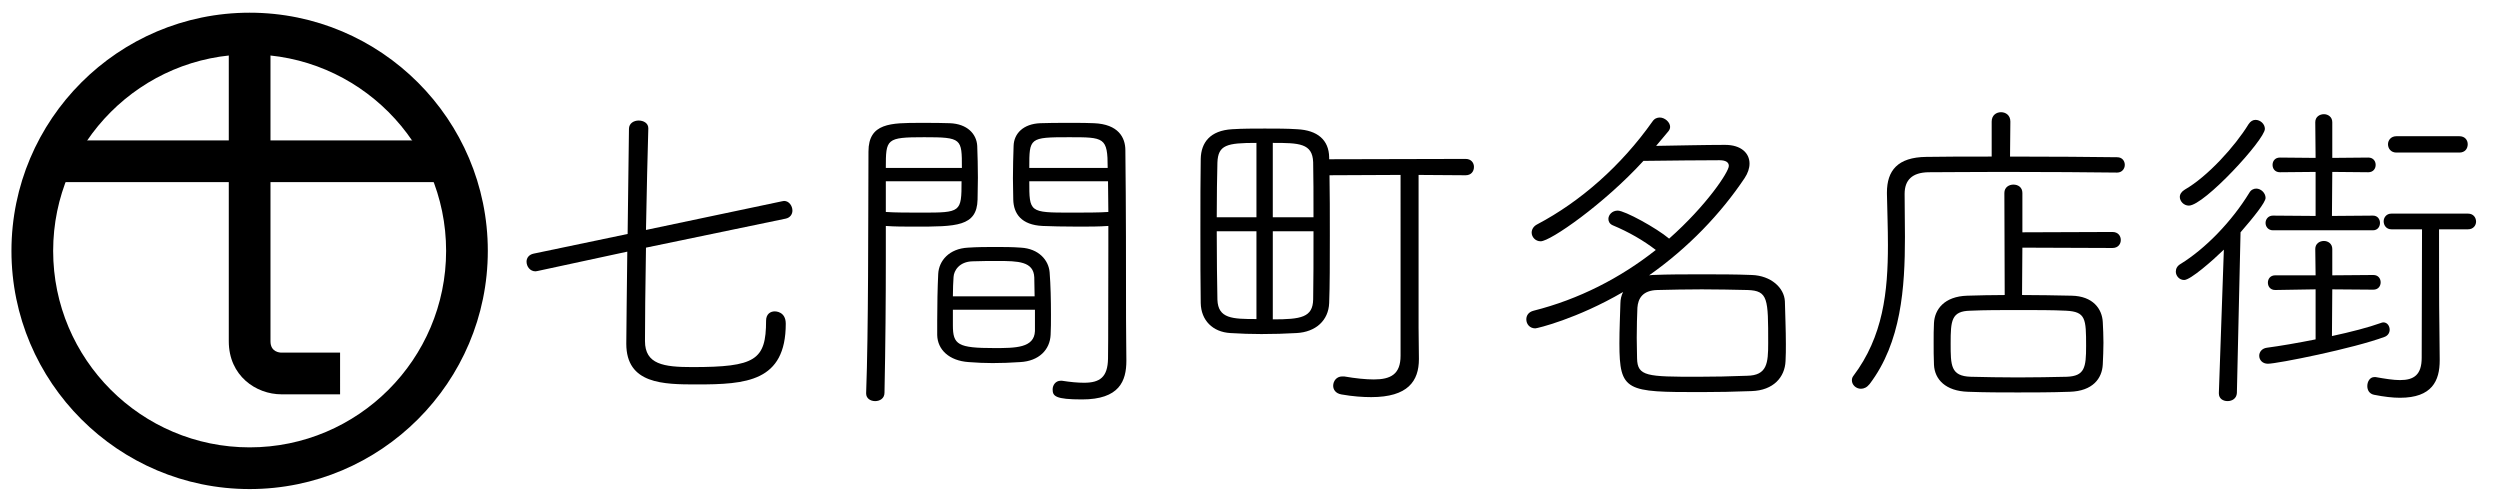
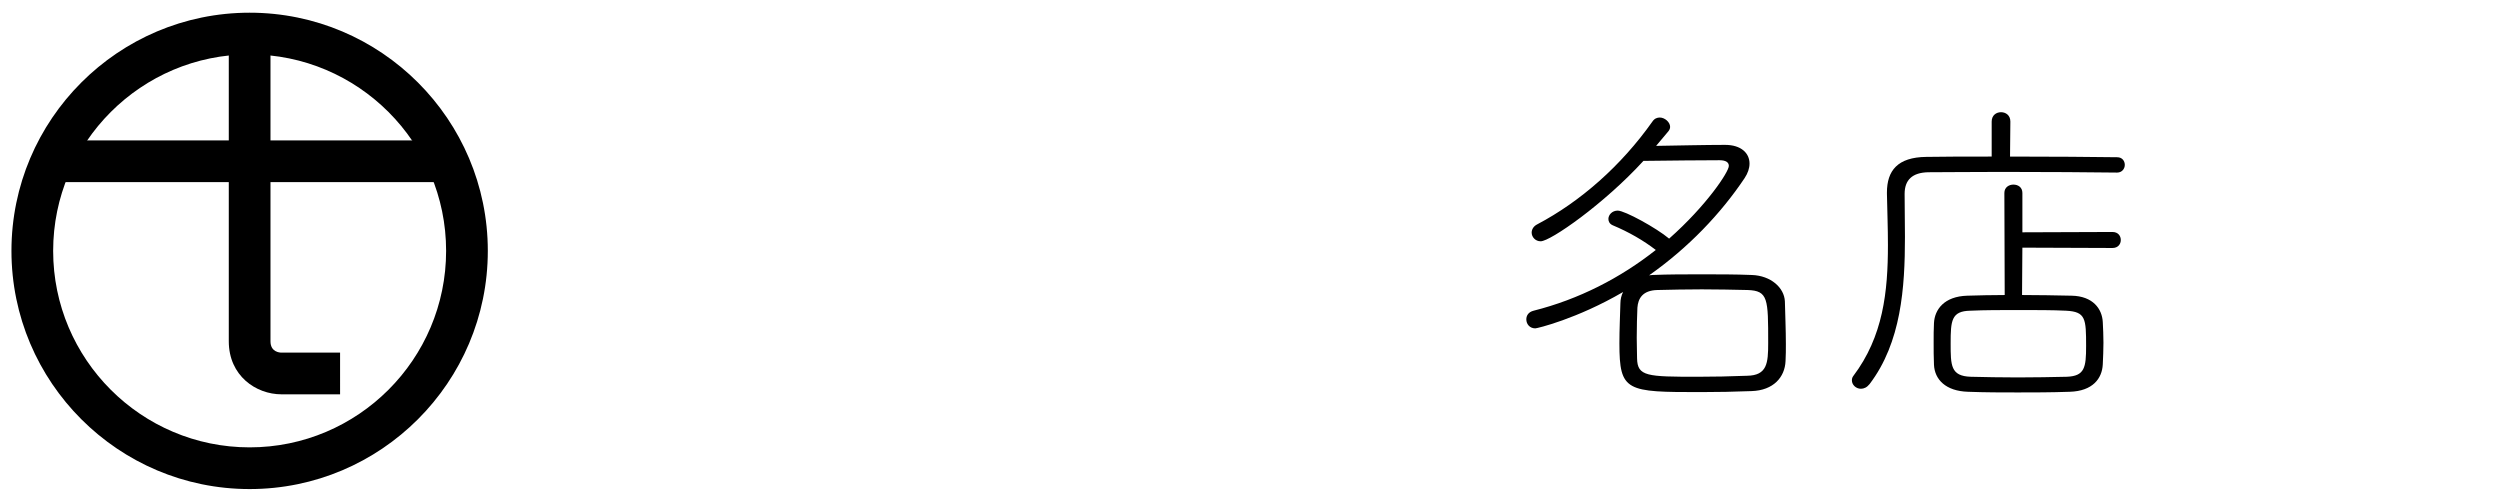
<svg xmlns="http://www.w3.org/2000/svg" version="1.1" x="0px" y="0px" viewBox="0 0 359.724 72.186" enable-background="new 0 0 359.724 72.186" xml:space="preserve">
  <g id="tate">
</g>
  <g id="yoko">
</g>
  <g id="maru">
    <g>
      <g>
        <path id="tate_2_" d="M48.934,56.739h-8.425c-3.679,0-7.589-2.672-7.589-7.625V4.828h6v44.286c0,1.547,1.324,1.625,1.589,1.625     h8.425V56.739z" />
        <rect id="yoko_2_" x="7.423" y="20.204" width="57.042" height="6" />
        <path id="maru_2_" d="M35.92,70.371c-18.897,0-34.272-15.374-34.272-34.272c0-18.897,15.374-34.272,34.272-34.272     S70.191,17.202,70.191,36.1C70.191,54.997,54.817,70.371,35.92,70.371z M35.92,7.828C20.331,7.828,7.648,20.511,7.648,36.1     S20.331,64.371,35.92,64.371c15.589,0,28.271-12.683,28.271-28.272S51.509,7.828,35.92,7.828z" />
      </g>
      <g>
-         <path d="M92.95,35.634c-0.096,5.616-0.144,10.849-0.144,13.441c0,3.36,2.688,3.745,6.816,3.745     c9.073,0,10.609-1.008,10.609-6.673c0-0.96,0.624-1.344,1.248-1.344c0.096,0,1.584,0,1.584,1.776     c0,8.353-5.713,8.737-12.817,8.737c-4.8,0-10.129-0.048-10.129-5.856c0-2.544,0.096-7.681,0.144-13.25l-12.913,2.785     c-0.096,0-0.192,0.048-0.288,0.048c-0.816,0-1.296-0.72-1.296-1.392c0-0.528,0.336-1.008,1.008-1.152l13.537-2.832l0.192-15.122     c0-0.816,0.72-1.2,1.392-1.2c0.72,0,1.392,0.384,1.392,1.104v0.048c-0.096,3.457-0.24,9.025-0.336,14.593l19.585-4.128     c0.096,0,0.192-0.048,0.288-0.048c0.72,0,1.2,0.72,1.2,1.392c0,0.48-0.288,1.008-0.96,1.152L92.95,35.634z" />
-         <path d="M124.628,56.563c0.336-8.929,0.288-24.386,0.336-34.755c0-4.128,3.216-4.128,7.488-4.128c1.632,0,3.312,0,4.225,0.048     c2.496,0.096,3.84,1.536,3.936,3.264c0.048,1.344,0.096,2.977,0.096,4.561c0,1.104-0.048,2.208-0.048,3.168     c-0.096,3.888-3.072,3.888-9.073,3.888c-1.392,0-2.88,0-4.128-0.096v4.849c0,5.568-0.048,12.241-0.192,19.154     c0,0.816-0.672,1.2-1.344,1.2c-0.672,0-1.296-0.384-1.296-1.104V56.563z M138.406,24.161c0-4.225,0-4.417-5.424-4.417     c-5.473,0-5.521,0.24-5.521,4.417H138.406z M127.461,26.081v4.417c1.248,0.096,3.312,0.096,5.185,0.096     c5.616,0,5.712-0.048,5.712-4.513H127.461z M146.807,52.099c-1.392,0.096-2.688,0.144-3.984,0.144     c-1.104,0-2.256-0.048-3.457-0.144c-2.784-0.192-4.464-1.776-4.512-3.888v-2.064c0-2.208,0.048-4.752,0.144-6.721     c0.096-1.92,1.584-3.648,4.272-3.792c1.44-0.096,2.688-0.096,3.936-0.096s2.448,0,3.696,0.096     c2.544,0.144,3.984,1.776,4.129,3.552c0.144,1.824,0.191,4.032,0.191,6.097c0,1.056,0,2.016-0.048,2.88     C151.079,50.323,149.495,51.955,146.807,52.099z M148.822,39.906c-0.096-2.304-2.352-2.352-5.232-2.352     c-1.2,0-2.496,0-3.648,0.048c-1.92,0.048-2.688,1.344-2.736,2.256c-0.048,0.672-0.096,1.728-0.096,2.784h11.761L148.822,39.906z      M137.11,44.563v2.256c0,2.784,0.72,3.264,5.952,3.264c3.024,0,5.76,0,5.857-2.448v-3.072H137.11z M155.159,32.609     c-2.064,0-4.032-0.048-5.137-0.096c-3.072-0.144-4.176-1.776-4.224-3.792c0-0.912-0.048-1.968-0.048-3.072     c0-1.584,0.048-3.216,0.096-4.657c0.048-1.776,1.392-3.168,3.84-3.264c0.912-0.048,2.688-0.048,4.417-0.048     c1.296,0,2.496,0,3.312,0.048c3.505,0.144,4.513,2.064,4.513,3.888c0.096,8.161,0.096,16.994,0.096,24.242     c0,2.304,0.049,4.369,0.049,6.049c0,2.928-1.009,5.568-6.385,5.568c-3.841,0-4.225-0.48-4.225-1.44     c0-0.625,0.432-1.249,1.152-1.249h0.191c1.248,0.192,2.257,0.288,3.169,0.288c2.304,0,3.408-0.816,3.456-3.456     c0-0.624,0.048-1.488,0.048-16.129v-2.977C158.184,32.609,156.647,32.609,155.159,32.609z M159.384,24.161     c0-4.417-0.48-4.417-5.568-4.417c-5.713,0-5.713,0.096-5.713,4.417H159.384z M148.103,26.081c0,4.465,0,4.513,5.952,4.513     c1.969,0,4.177,0,5.425-0.096c0-1.632-0.048-3.12-0.048-4.417H148.103z" />
-         <path d="M201.527,25.169l-10.225,0.048c0.048,2.496,0.048,5.568,0.048,8.641c0,3.696,0,7.345-0.096,9.745     c-0.096,2.496-1.92,4.176-4.705,4.32c-1.632,0.096-3.312,0.144-5.04,0.144c-1.488,0-2.977-0.048-4.464-0.144     c-2.545-0.144-4.225-1.824-4.272-4.32c-0.048-2.688-0.048-6.577-0.048-10.465c0-3.84,0-7.681,0.048-10.272     c0.048-2.353,1.344-4.081,4.512-4.272c1.536-0.096,3.12-0.096,4.705-0.096c1.632,0,3.216,0,4.656,0.096     c2.928,0.144,4.561,1.536,4.608,4.032v0.288l19.634-0.048c0.815,0,1.2,0.576,1.2,1.152c0,0.624-0.385,1.2-1.2,1.2l-6.769-0.048     v21.986l0.048,4.416v0.096c0,3.168-1.584,5.473-6.864,5.473c-1.2,0-2.641-0.096-4.272-0.384c-0.864-0.144-1.2-0.72-1.2-1.248     c0-0.672,0.479-1.344,1.296-1.344h0.288c1.68,0.288,3.12,0.432,4.272,0.432c2.448,0,3.84-0.768,3.84-3.408V25.169z      M180.79,20.561c-4.272,0-5.521,0.288-5.617,2.832c-0.048,1.872-0.096,4.8-0.096,7.873h5.713V20.561z M180.79,33.281h-5.713     c0,3.696,0.048,7.441,0.096,9.841c0.097,2.736,2.16,2.785,5.617,2.785V33.281z M188.998,31.265c0-3.072,0-6-0.048-7.92     c-0.096-2.736-2.016-2.784-5.809-2.784v10.705H188.998z M183.142,33.281v12.673c4.081,0,5.761-0.288,5.809-2.88     c0.048-2.4,0.048-6.097,0.048-9.793H183.142z" />
        <path d="M256.968,49.507c0,0.816,0,1.632-0.048,2.448c-0.096,2.304-1.728,4.224-4.896,4.32c-2.448,0.096-4.896,0.144-7.296,0.144     c-10.705,0-11.713-0.048-11.713-7.009c0-2.016,0.096-3.936,0.144-5.76c0-0.576,0.144-1.152,0.384-1.632     c-6.672,3.889-12.385,5.232-12.625,5.232c-0.816,0-1.296-0.624-1.296-1.296c0-0.528,0.288-1.056,1.056-1.248     c6.48-1.632,12.481-4.705,17.57-8.737c-1.729-1.344-3.889-2.592-6.193-3.552c-0.432-0.192-0.624-0.528-0.624-0.912     c0-0.576,0.528-1.2,1.345-1.2c1.008,0,5.568,2.496,7.393,4.032c5.376-4.752,8.593-9.601,8.593-10.465     c0-0.48-0.384-0.816-1.345-0.816c-2.16,0-7.44,0.048-10.944,0.096c-5.713,6.241-13.394,11.569-14.785,11.569     c-0.769,0-1.297-0.624-1.297-1.248c0-0.432,0.24-0.912,0.816-1.2c6.192-3.264,12.049-8.401,16.562-14.785     c0.288-0.432,0.672-0.576,1.056-0.576c0.721,0,1.488,0.672,1.488,1.344c0,0.24-0.096,0.432-0.24,0.624l-1.775,2.112     c3.024-0.048,7.152-0.144,9.841-0.144h0.096c2.305,0,3.504,1.2,3.504,2.688c0,0.672-0.239,1.392-0.72,2.112     c-3.408,5.088-8.064,9.985-13.729,13.969c0.145,0,0.288-0.048,0.48-0.048c2.304-0.096,4.704-0.096,7.104-0.096     s4.849,0,7.201,0.096c2.735,0.096,4.656,1.824,4.752,3.792C256.872,45.378,256.968,47.443,256.968,49.507z M254.424,49.363     c0-6.385,0-7.537-2.976-7.633c-2.161-0.048-4.369-0.096-6.577-0.096s-4.368,0.048-6.385,0.096     c-2.16,0.048-2.784,1.248-2.88,2.544c-0.048,1.104-0.096,2.736-0.096,4.32c0,1.104,0.048,2.16,0.048,2.976     c0.048,2.592,1.439,2.641,8.736,2.641c2.257,0,4.656-0.048,7.104-0.144C254.28,54.019,254.424,52.243,254.424,49.363z" />
        <path d="M286.583,17.488c0-0.912,0.672-1.344,1.344-1.344s1.344,0.432,1.344,1.344l-0.048,5.04     c5.953,0,12.049,0.048,15.409,0.096c0.769,0,1.104,0.576,1.104,1.104c0,0.528-0.384,1.104-1.104,1.104     c-3.408-0.048-10.368-0.096-16.562-0.096c-4.368,0-8.4,0.048-10.608,0.048c-2.305,0.048-3.408,1.104-3.408,3.12     c0,1.968,0.048,4.081,0.048,6.193c0,7.296-0.528,15.169-5.089,21.169c-0.384,0.48-0.815,0.672-1.248,0.672     c-0.72,0-1.296-0.576-1.296-1.2c0-0.24,0.048-0.432,0.192-0.624c4.32-5.712,4.992-12.145,4.992-18.866     c0-2.448-0.096-4.896-0.144-7.393v-0.144c0-3.168,1.536-5.088,5.664-5.136c2.496-0.048,5.856-0.048,9.409-0.048V17.488z      M290.999,35.634l-0.048,6.816c2.304,0,4.656,0.048,7.104,0.096c3.12,0.048,4.416,1.92,4.513,3.792     c0.048,0.96,0.096,1.968,0.096,2.977c0,1.008-0.048,2.064-0.096,3.12c-0.097,2.016-1.44,3.84-4.753,3.937     c-2.784,0.096-5.185,0.096-7.488,0.096c-2.305,0-4.561,0-7.152-0.096c-3.217-0.096-4.801-1.776-4.896-3.889     c-0.049-1.104-0.049-2.16-0.049-3.168c0-1.008,0-1.968,0.049-2.833c0.096-1.92,1.439-3.84,4.8-3.936     c1.681-0.048,3.505-0.096,5.377-0.096l-0.048-14.689c0-0.816,0.672-1.2,1.296-1.2c0.672,0,1.296,0.384,1.296,1.2v5.665     l12.961-0.048c0.816,0,1.2,0.576,1.2,1.152c0,0.576-0.384,1.152-1.2,1.152L290.999,35.634z M280.678,49.411     c0,3.168,0,4.705,2.881,4.801c2.016,0.048,4.368,0.096,6.769,0.096c2.448,0,4.896-0.048,7.057-0.096     c2.592-0.096,2.784-1.344,2.784-4.417c0-3.937-0.048-4.944-2.881-5.088c-1.92-0.096-4.368-0.096-6.816-0.096s-4.896,0-6.96,0.096     C280.774,44.754,280.678,46.146,280.678,49.411z" />
-         <path d="M319.27,56.563l0.72-20.642c-1.632,1.584-4.801,4.368-5.712,4.368c-0.721,0-1.2-0.624-1.2-1.2     c0-0.432,0.191-0.816,0.672-1.104c3.601-2.208,7.393-6.145,9.889-10.225c0.24-0.432,0.624-0.624,1.008-0.624     c0.672,0,1.345,0.624,1.345,1.344c0,0.624-1.681,2.736-3.601,4.944l-0.528,23.138c-0.048,0.768-0.672,1.152-1.344,1.152     c-0.624,0-1.248-0.336-1.248-1.104V56.563z M313.653,28.337c0-0.384,0.239-0.768,0.72-1.056c3.264-1.872,7.2-6.192,9.169-9.409     c0.288-0.432,0.624-0.624,1.008-0.624c0.672,0,1.344,0.576,1.344,1.296c0,1.536-8.736,11.041-10.944,11.041     C314.229,29.585,313.653,28.961,313.653,28.337z M335.591,41.634l-0.048,6.721c2.688-0.576,5.28-1.249,7.009-1.873     c0.144-0.048,0.239-0.096,0.384-0.096c0.576,0,0.912,0.528,0.912,1.056c0,0.432-0.24,0.816-0.672,1.008     c-4.465,1.68-15.506,3.888-16.85,3.888c-0.816,0-1.248-0.576-1.248-1.152c0-0.528,0.384-1.056,1.104-1.152     c1.824-0.24,4.368-0.672,7.009-1.2v-7.201l-5.809,0.096c-0.72,0-1.056-0.528-1.056-1.056c0-0.528,0.336-1.056,1.056-1.056h5.809     l-0.048-3.792c0-0.768,0.624-1.152,1.248-1.152c0.576,0,1.2,0.384,1.2,1.152v3.792l5.904-0.048c0.72,0,1.057,0.528,1.057,1.056     c0,0.528-0.337,1.056-1.057,1.056L335.591,41.634z M327.046,33.137c-0.672,0-1.056-0.528-1.056-1.056     c0-0.528,0.384-1.056,1.056-1.056l6.145,0.048v-6.336l-5.137,0.048c-0.72,0-1.056-0.528-1.056-1.056     c0-0.528,0.336-1.056,1.056-1.056l5.137,0.048l-0.048-5.137c0-0.768,0.624-1.152,1.248-1.152c0.576,0,1.2,0.384,1.2,1.152v5.137     l5.185-0.048c0.72,0,1.056,0.528,1.056,1.056c0,0.528-0.336,1.056-1.056,1.056l-5.185-0.048l-0.048,6.336l5.904-0.048     c0.672,0,1.008,0.528,1.008,1.056c0,0.528-0.336,1.056-1.008,1.056H327.046z M351.048,51.715v0.144     c0,2.928-1.104,5.376-5.712,5.376c-1.057,0-2.305-0.144-3.745-0.432c-0.672-0.144-0.96-0.672-0.96-1.248     c0-0.672,0.385-1.296,1.009-1.296h0.191c1.345,0.24,2.545,0.432,3.505,0.432c2.016,0,3.12-0.768,3.12-3.216     c0-3.36,0.048-13.633,0.048-18.481h-4.416c-0.721,0-1.104-0.576-1.104-1.152c0-0.528,0.384-1.104,1.104-1.104h11.04     c0.769,0,1.152,0.576,1.152,1.152c0,0.528-0.384,1.104-1.152,1.104h-4.176c0,3.6,0,11.425,0.048,13.729L351.048,51.715z      M344.808,21.953c-0.769,0-1.2-0.576-1.2-1.2c0-0.576,0.432-1.152,1.2-1.152h9.072c0.816,0,1.2,0.576,1.2,1.152     c0,0.624-0.384,1.2-1.2,1.2H344.808z" />
      </g>
    </g>
  </g>
</svg>